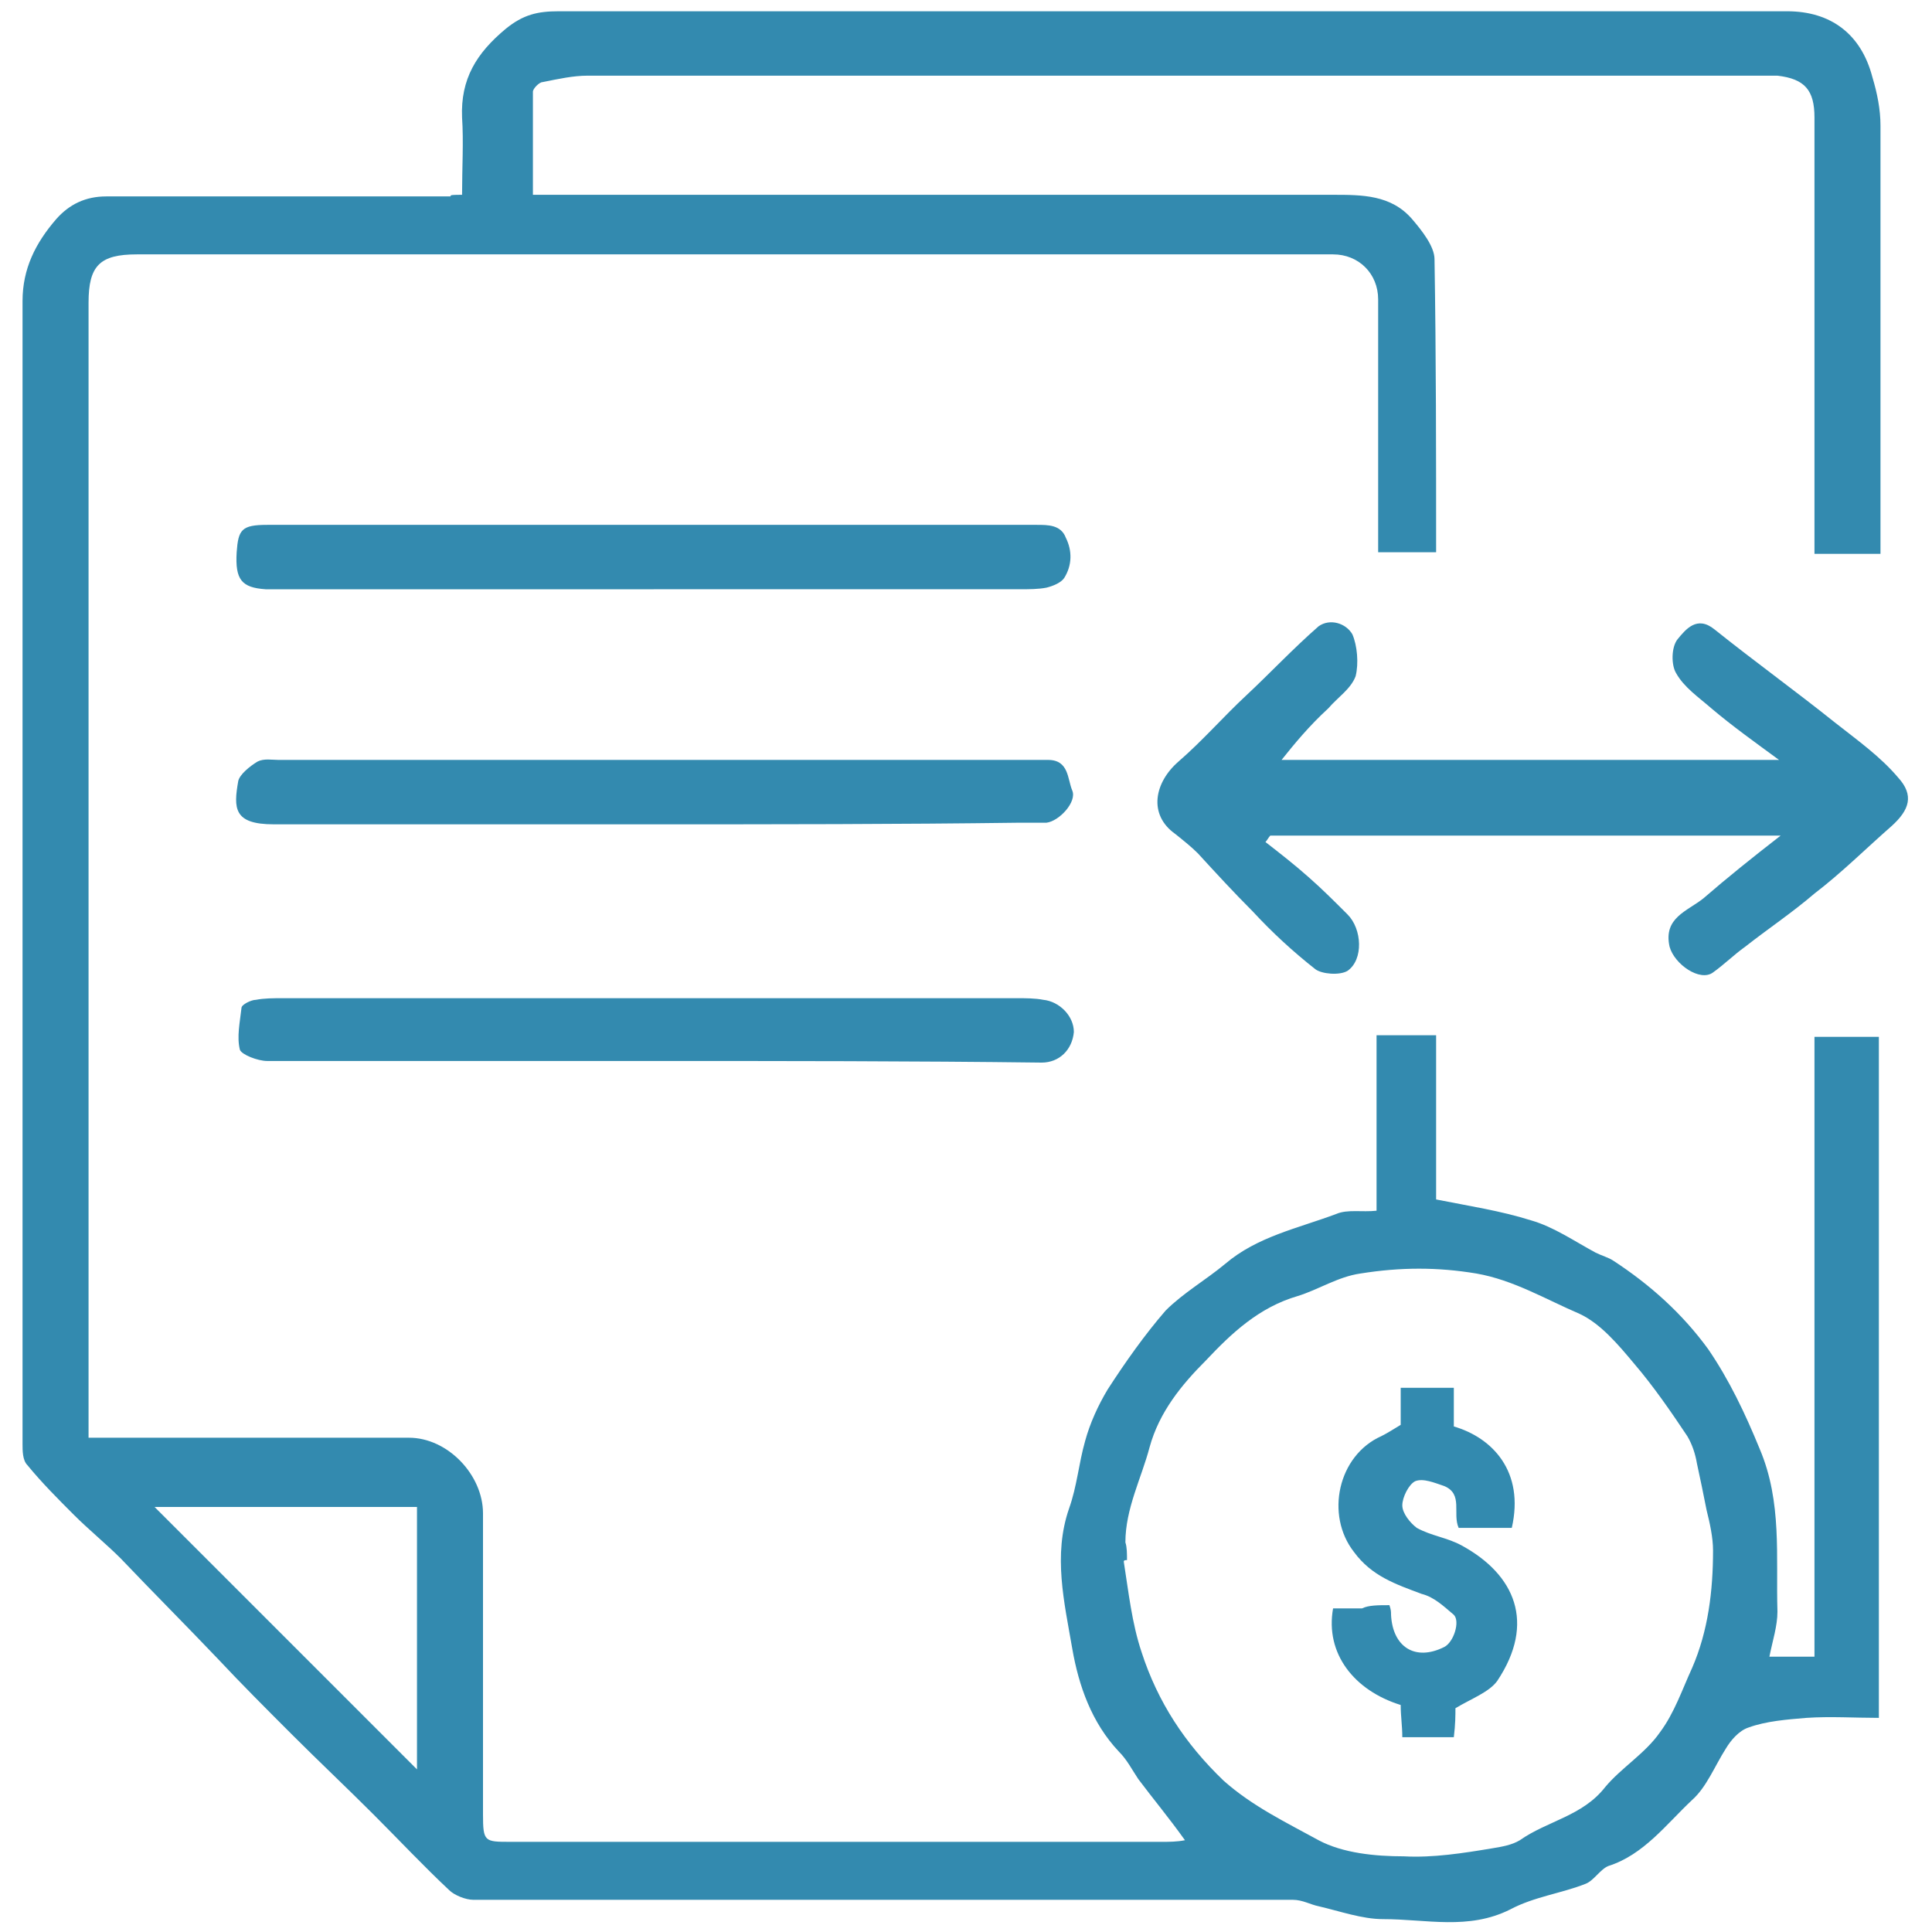
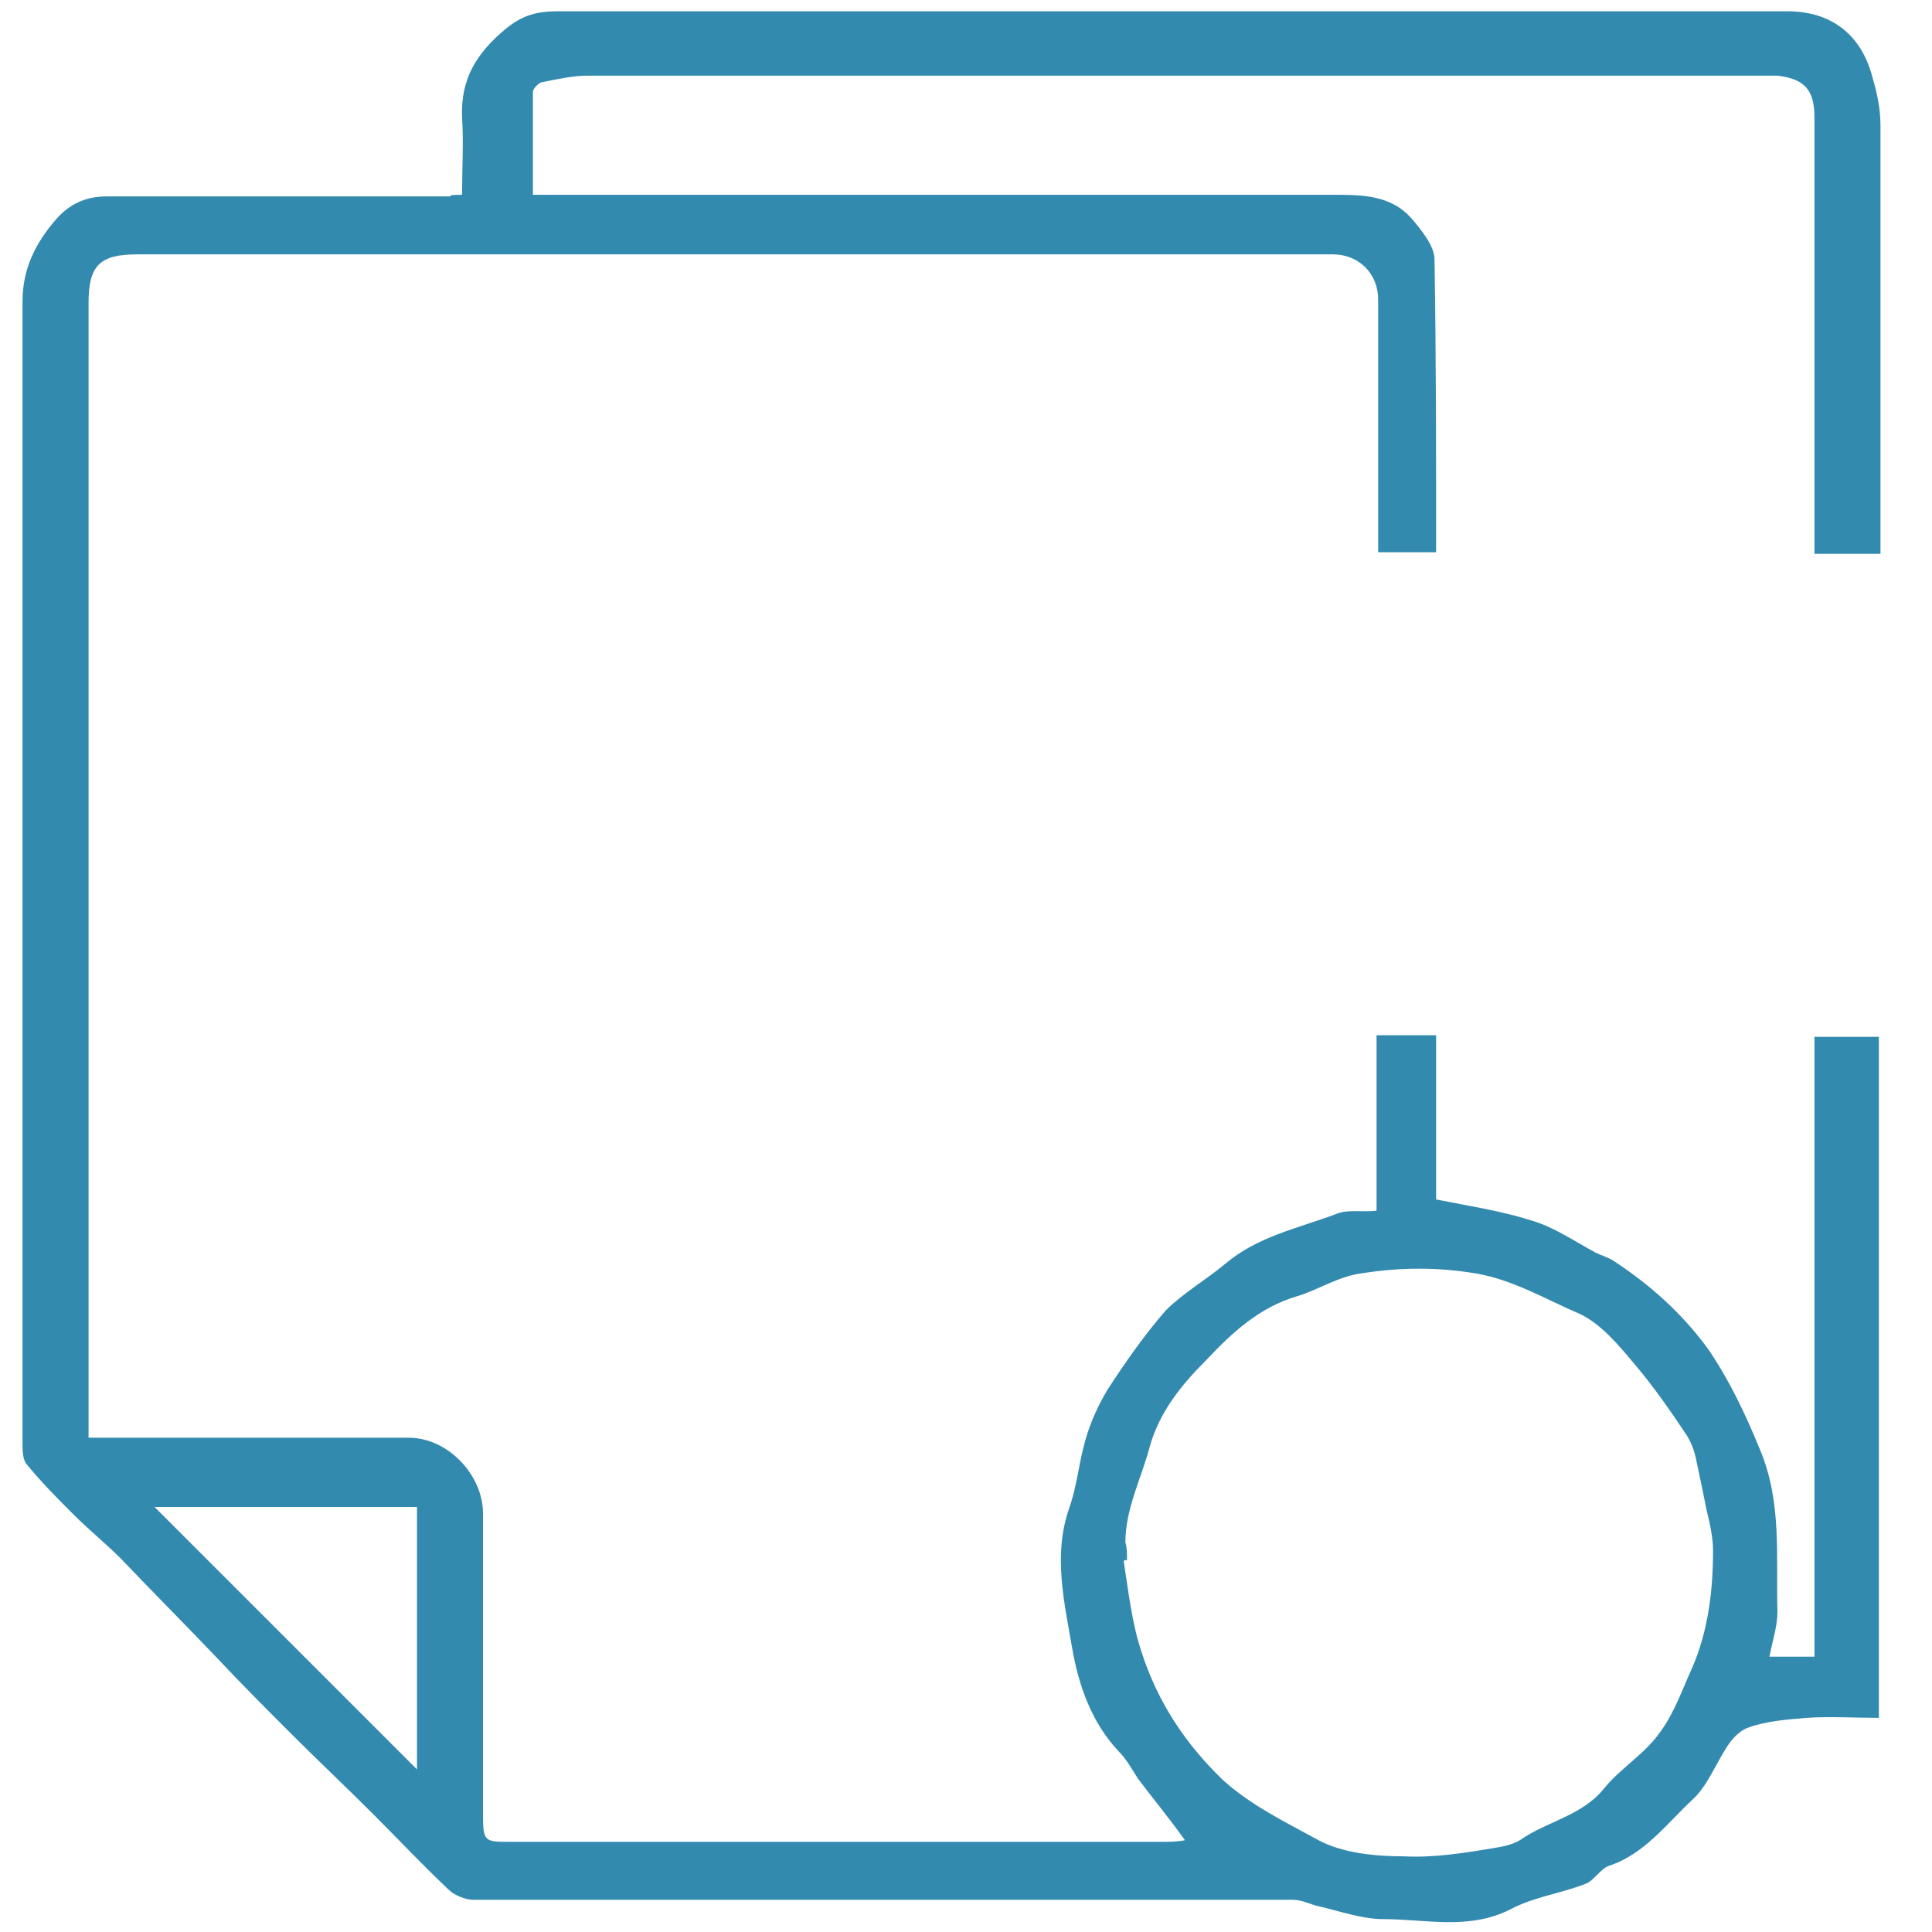
<svg xmlns="http://www.w3.org/2000/svg" id="Camada_1" x="0px" y="0px" viewBox="-245 337 120 120" style="enable-background:new -245 337 120 120;" xml:space="preserve">
  <style type="text/css">	.st0{fill:#338AAF;}</style>
  <g id="XMLID_274_">
    <path id="XMLID_280_" class="st0" d="M-216.3,349.1c0-1.7,0.1-3.3,0-4.8c-0.1-2.4,0.9-4,2.7-5.5c1.1-0.9,2-1.1,3.3-1.1   c25.4,0,50.9,0,76.3,0c2.7,0,4.6,1.4,5.3,4.1c0.3,1,0.5,2,0.5,3c0,8.3,0,16.6,0,25c0,0.5,0,1,0,1.6c-1.4,0-2.7,0-4.1,0   c0-0.5,0-1,0-1.5c0-8.5,0-17,0-25.6c0-1.7-0.6-2.4-2.3-2.6c-0.3,0-0.7,0-1,0c-24.3,0-48.6,0-72.9,0c-0.9,0-1.8,0.2-2.8,0.4   c-0.2,0-0.6,0.4-0.6,0.6c0,2.1,0,4.2,0,6.4c0.6,0,1.1,0,1.6,0c16,0,32,0,48.1,0c1.8,0,3.6,0,4.9,1.5c0.6,0.7,1.4,1.7,1.4,2.5   c0.1,6,0.1,12.1,0.1,18.2c-1.2,0-2.3,0-3.6,0c0-0.5,0-0.9,0-1.3c0-4.8,0-9.6,0-14.4c0-1.6-1.2-2.8-2.8-2.8c-4.5,0-9.1,0-13.6,0   c-20.2,0-40.4,0-60.7,0c-2.3,0-3,0.7-3,3c0,23,0,45.9,0,68.9c0,0.5,0,1,0,1.6c0.5,0,0.9,0,1.4,0c6.2,0,12.3,0,18.5,0   c2.4,0,4.6,2.3,4.6,4.7c0,6.2,0,12.5,0,18.7c0,1.7,0.1,1.7,1.7,1.7c13.5,0,27,0,40.5,0c0.4,0,0.9,0,1.4-0.1c-1-1.4-2-2.6-2.9-3.8   c-0.4-0.6-0.7-1.2-1.2-1.7c-1.7-1.8-2.5-4.1-2.9-6.4c-0.5-2.9-1.2-5.8-0.2-8.7c0.5-1.4,0.6-2.8,1-4.2c0.3-1.1,0.8-2.2,1.4-3.2   c1.1-1.7,2.3-3.4,3.6-4.9c1.1-1.1,2.5-1.9,3.7-2.9c2-1.7,4.5-2.2,6.9-3.1c0.7-0.3,1.6-0.1,2.5-0.2c0-3.6,0-7.2,0-10.9   c1.3,0,2.4,0,3.7,0c0,3.3,0,6.7,0,10.2c2,0.4,4,0.7,5.9,1.3c1.4,0.4,2.7,1.3,4,2c0.4,0.2,0.8,0.3,1.1,0.5c2.3,1.5,4.3,3.3,5.9,5.5   c1.3,1.9,2.3,4,3.2,6.2c1.4,3.3,1,6.7,1.1,10.1c0,0.9-0.3,1.8-0.5,2.8c0.9,0,1.8,0,2.8,0c0-12.8,0-25.6,0-38.5c1.4,0,2.7,0,4,0   c0,14,0,28,0,42.3c-1.5,0-3-0.1-4.5,0c-1.2,0.1-2.5,0.2-3.6,0.6c-0.6,0.2-1.1,0.8-1.4,1.3c-0.7,1.1-1.2,2.4-2.1,3.2   c-1.6,1.5-3,3.4-5.2,4.1c-0.5,0.2-0.9,0.9-1.4,1.1c-1.5,0.6-3.2,0.8-4.7,1.6c-2.6,1.3-5.2,0.6-7.9,0.6c-1.3,0-2.7-0.5-4-0.8   c-0.5-0.1-1-0.4-1.6-0.4c-17,0-33.9,0-50.9,0c-0.5,0-1.2-0.3-1.5-0.6c-1.6-1.5-3.1-3.1-4.7-4.7c-1.7-1.7-3.4-3.3-5.1-5   c-1.6-1.6-3.1-3.1-4.6-4.7c-2-2.1-4-4.1-6-6.2c-0.9-0.9-2-1.8-2.9-2.7c-1-1-2-2-2.9-3.1c-0.3-0.3-0.3-0.9-0.3-1.3   c0-6.8,0-13.6,0-20.4c0-16.9,0-33.8,0-50.6c0-2,0.8-3.6,2.1-5.1c0.8-0.9,1.8-1.4,3.1-1.4c7.1,0,14.3,0,21.4,0   C-217.1,349.1-216.8,349.1-216.3,349.1z M-175,433.9c-0.1,0-0.2,0-0.2,0.1c0.3,1.9,0.5,3.8,1.1,5.6c1,3.1,2.7,5.7,5.1,8   c1.8,1.6,3.9,2.6,5.9,3.7c1.5,0.8,3.5,1,5.3,1c1.8,0.1,3.7-0.2,5.5-0.5c0.6-0.1,1.2-0.2,1.7-0.5c1.7-1.2,3.9-1.5,5.3-3.3   c1-1.2,2.5-2.1,3.4-3.4c0.9-1.2,1.4-2.7,2-4c1-2.3,1.3-4.8,1.3-7.3c0-0.8-0.2-1.7-0.4-2.5c-0.2-1-0.4-2-0.6-2.9   c-0.1-0.6-0.3-1.2-0.6-1.7c-1-1.5-2.1-3.1-3.3-4.5c-1-1.2-2.1-2.5-3.4-3.1c-2.1-0.9-4.1-2.1-6.4-2.5c-2.4-0.4-4.7-0.4-7.2,0   c-1.4,0.2-2.6,1-3.9,1.4c-2.4,0.7-4.1,2.3-5.7,4c-1.5,1.5-2.9,3.2-3.5,5.4c-0.5,1.9-1.5,3.8-1.5,5.9   C-175,433.1-175,433.5-175,433.9z M-235.4,430.6c5.5,5.5,10.8,10.8,16.3,16.3c0-5.7,0-11,0-16.3   C-224.5,430.6-229.7,430.6-235.4,430.6z" />
-     <path id="XMLID_279_" class="st0" d="M-165.4,384.2c10,0,20.4,0,30.9,0c-1.5-1.1-2.9-2.1-4.2-3.2c-0.8-0.7-1.7-1.3-2.2-2.2   c-0.3-0.5-0.3-1.6,0.1-2.1c0.5-0.6,1.2-1.5,2.3-0.6c2.5,2,5,3.8,7.5,5.8c1.4,1.1,2.8,2.1,3.9,3.4c1,1.1,0.7,2-0.4,3   c-1.6,1.4-3.1,2.9-4.8,4.2c-1.4,1.2-2.9,2.2-4.3,3.3c-0.7,0.5-1.3,1.1-2,1.6c-0.8,0.6-2.4-0.5-2.7-1.6c-0.4-1.8,1.1-2.2,2.1-3   c1.5-1.3,3-2.5,4.8-3.9c-10.8,0-21.2,0-31.7,0c-0.1,0.1-0.2,0.3-0.3,0.4c0.9,0.7,1.8,1.4,2.7,2.2c0.8,0.7,1.6,1.5,2.4,2.3   c0.9,0.9,1,2.8,0,3.5c-0.5,0.3-1.6,0.2-2-0.1c-1.4-1.1-2.7-2.3-3.9-3.6c-1.2-1.2-2.3-2.4-3.4-3.6c-0.4-0.4-0.9-0.8-1.4-1.2   c-1.7-1.2-1.3-3.2,0.2-4.5s2.8-2.8,4.2-4.1c1.5-1.4,2.9-2.9,4.5-4.3c0.7-0.5,1.7-0.2,2.1,0.5c0.3,0.7,0.4,1.8,0.2,2.6   c-0.3,0.8-1.1,1.3-1.7,2C-163.7,382.1-164.6,383.2-165.4,384.2z" />
-     <path id="XMLID_278_" class="st0" d="M-204.4,373.6c-7.6,0-15.2,0-22.9,0c-0.4,0-0.8,0-1.2,0c-1.5-0.1-1.9-0.6-1.8-2.3   c0.1-1.4,0.3-1.7,1.9-1.7c15.9,0,31.9,0,47.8,0c0.7,0,1.5,0,1.8,0.8c0.4,0.8,0.4,1.7-0.1,2.5c-0.2,0.3-0.7,0.5-1.1,0.6   c-0.5,0.1-1.1,0.1-1.7,0.1C-189.2,373.6-196.8,373.6-204.4,373.6z" />
-     <path id="XMLID_277_" class="st0" d="M-204.5,388.2c-7.8,0-15.6,0-23.5,0c-2.5,0-2.5-1-2.2-2.7c0.1-0.4,0.7-0.9,1.2-1.2   c0.4-0.2,0.9-0.1,1.3-0.1c15.4,0,30.8,0,46.2,0c0.5,0,1.1,0,1.6,0c1.3,0,1.2,1.2,1.5,1.9c0.3,0.7-0.8,1.9-1.6,2c-0.6,0-1.1,0-1.7,0   C-189.2,388.2-196.8,388.2-204.5,388.2z" />
-     <path id="XMLID_276_" class="st0" d="M-204.4,402.9c-8,0-16,0-24,0c-0.6,0-1.6-0.4-1.7-0.7c-0.2-0.8,0-1.7,0.1-2.6   c0-0.2,0.6-0.5,0.9-0.5c0.5-0.1,1.1-0.1,1.6-0.1c15.2,0,30.5,0,45.7,0c0.5,0,1.1,0,1.6,0.1c1,0.1,1.9,1,1.9,2   c-0.1,1.1-0.9,1.9-2,1.9C-188.3,402.9-196.4,402.9-204.4,402.9z" />
-     <path id="XMLID_275_" class="st0" d="M-158.7,436.7c0.1,0.3,0.1,0.4,0.1,0.6c0.1,2,1.5,2.9,3.3,2c0.6-0.3,1-1.6,0.6-2   c-0.6-0.5-1.2-1.1-2-1.3c-1.6-0.6-3.1-1.1-4.2-2.6c-1.8-2.3-1-6,1.7-7.2c0.4-0.2,0.7-0.4,1.2-0.7c0-0.7,0-1.4,0-2.3   c1.1,0,2.1,0,3.3,0c0,0.8,0,1.6,0,2.4c2.4,0.7,4.4,2.8,3.6,6.3c-0.5,0-1.1,0-1.6,0c-0.6,0-1.1,0-1.7,0c-0.4-0.9,0.3-2.1-0.9-2.6   c-0.6-0.2-1.3-0.5-1.8-0.3c-0.4,0.2-0.8,1-0.8,1.5s0.5,1.1,0.9,1.4c0.9,0.5,1.9,0.6,2.8,1.1c3.3,1.8,4.6,4.8,2.2,8.4   c-0.5,0.7-1.6,1.1-2.6,1.7c0,0.4,0,1-0.1,1.8c-1.1,0-2.1,0-3.2,0c0-0.7-0.1-1.3-0.1-2c-2.9-0.9-4.7-3.2-4.2-6c0.6,0,1.2,0,1.8,0   C-160,436.7-159.4,436.7-158.7,436.7z" />
  </g>
</svg>